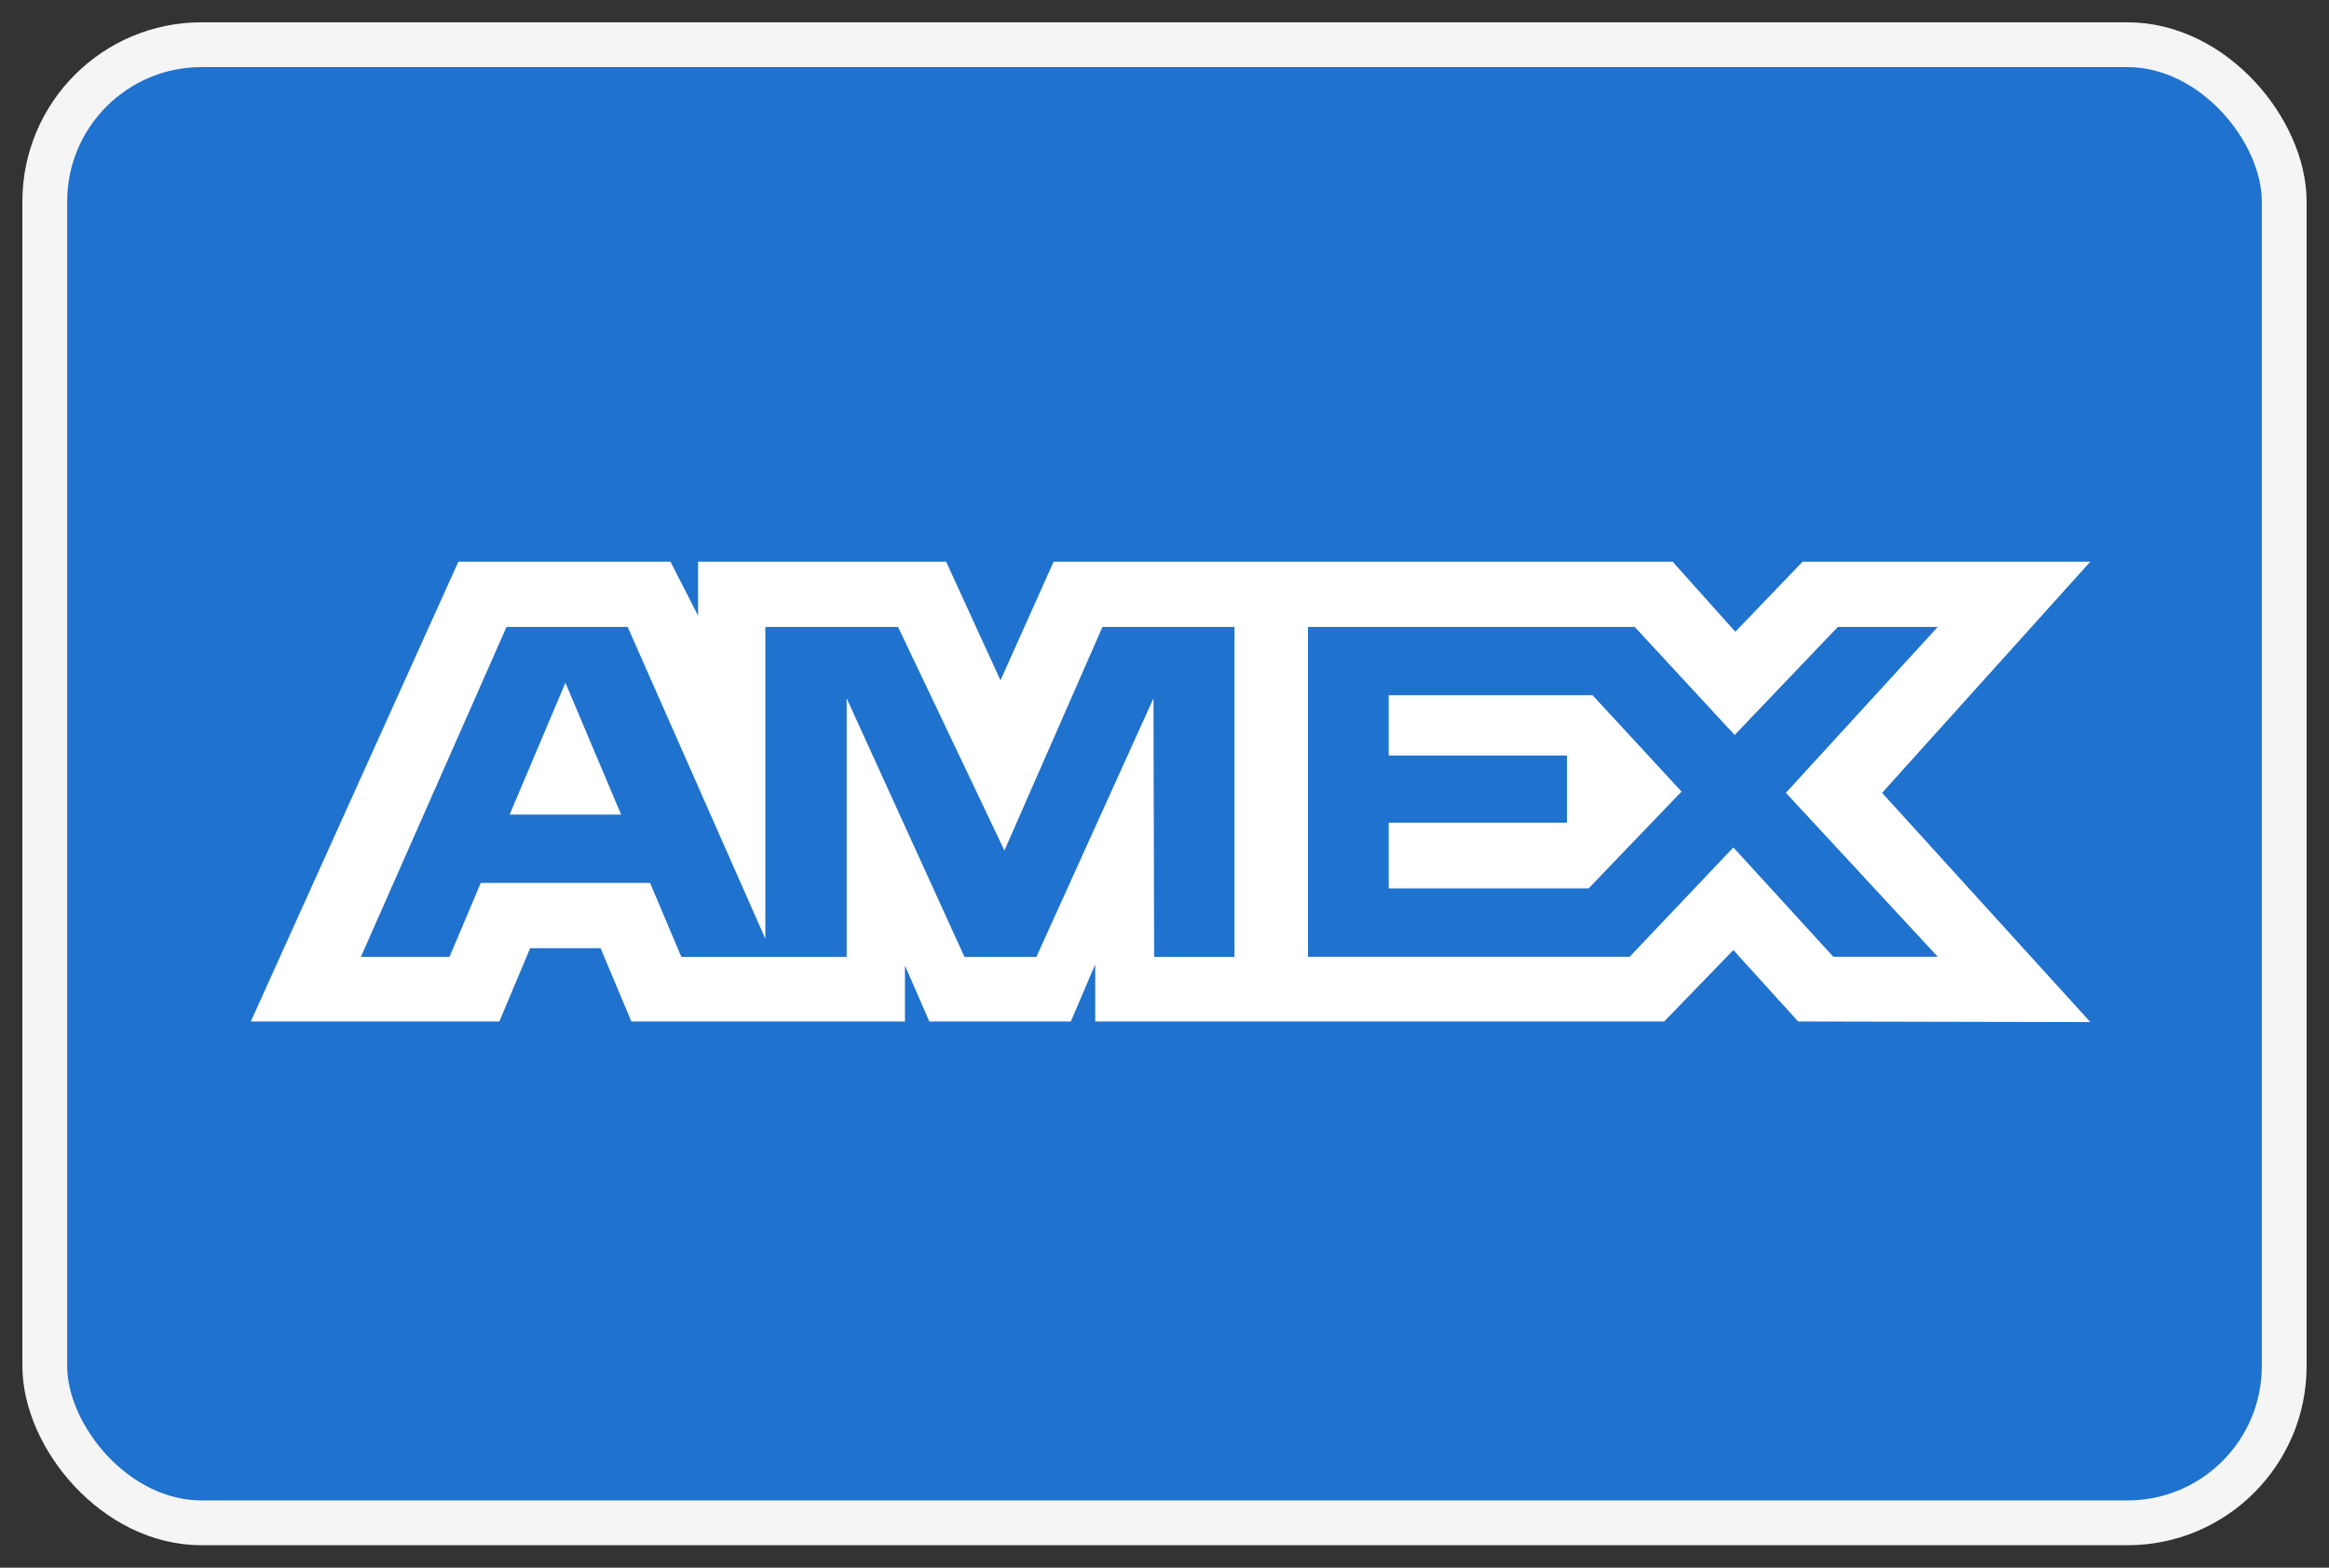
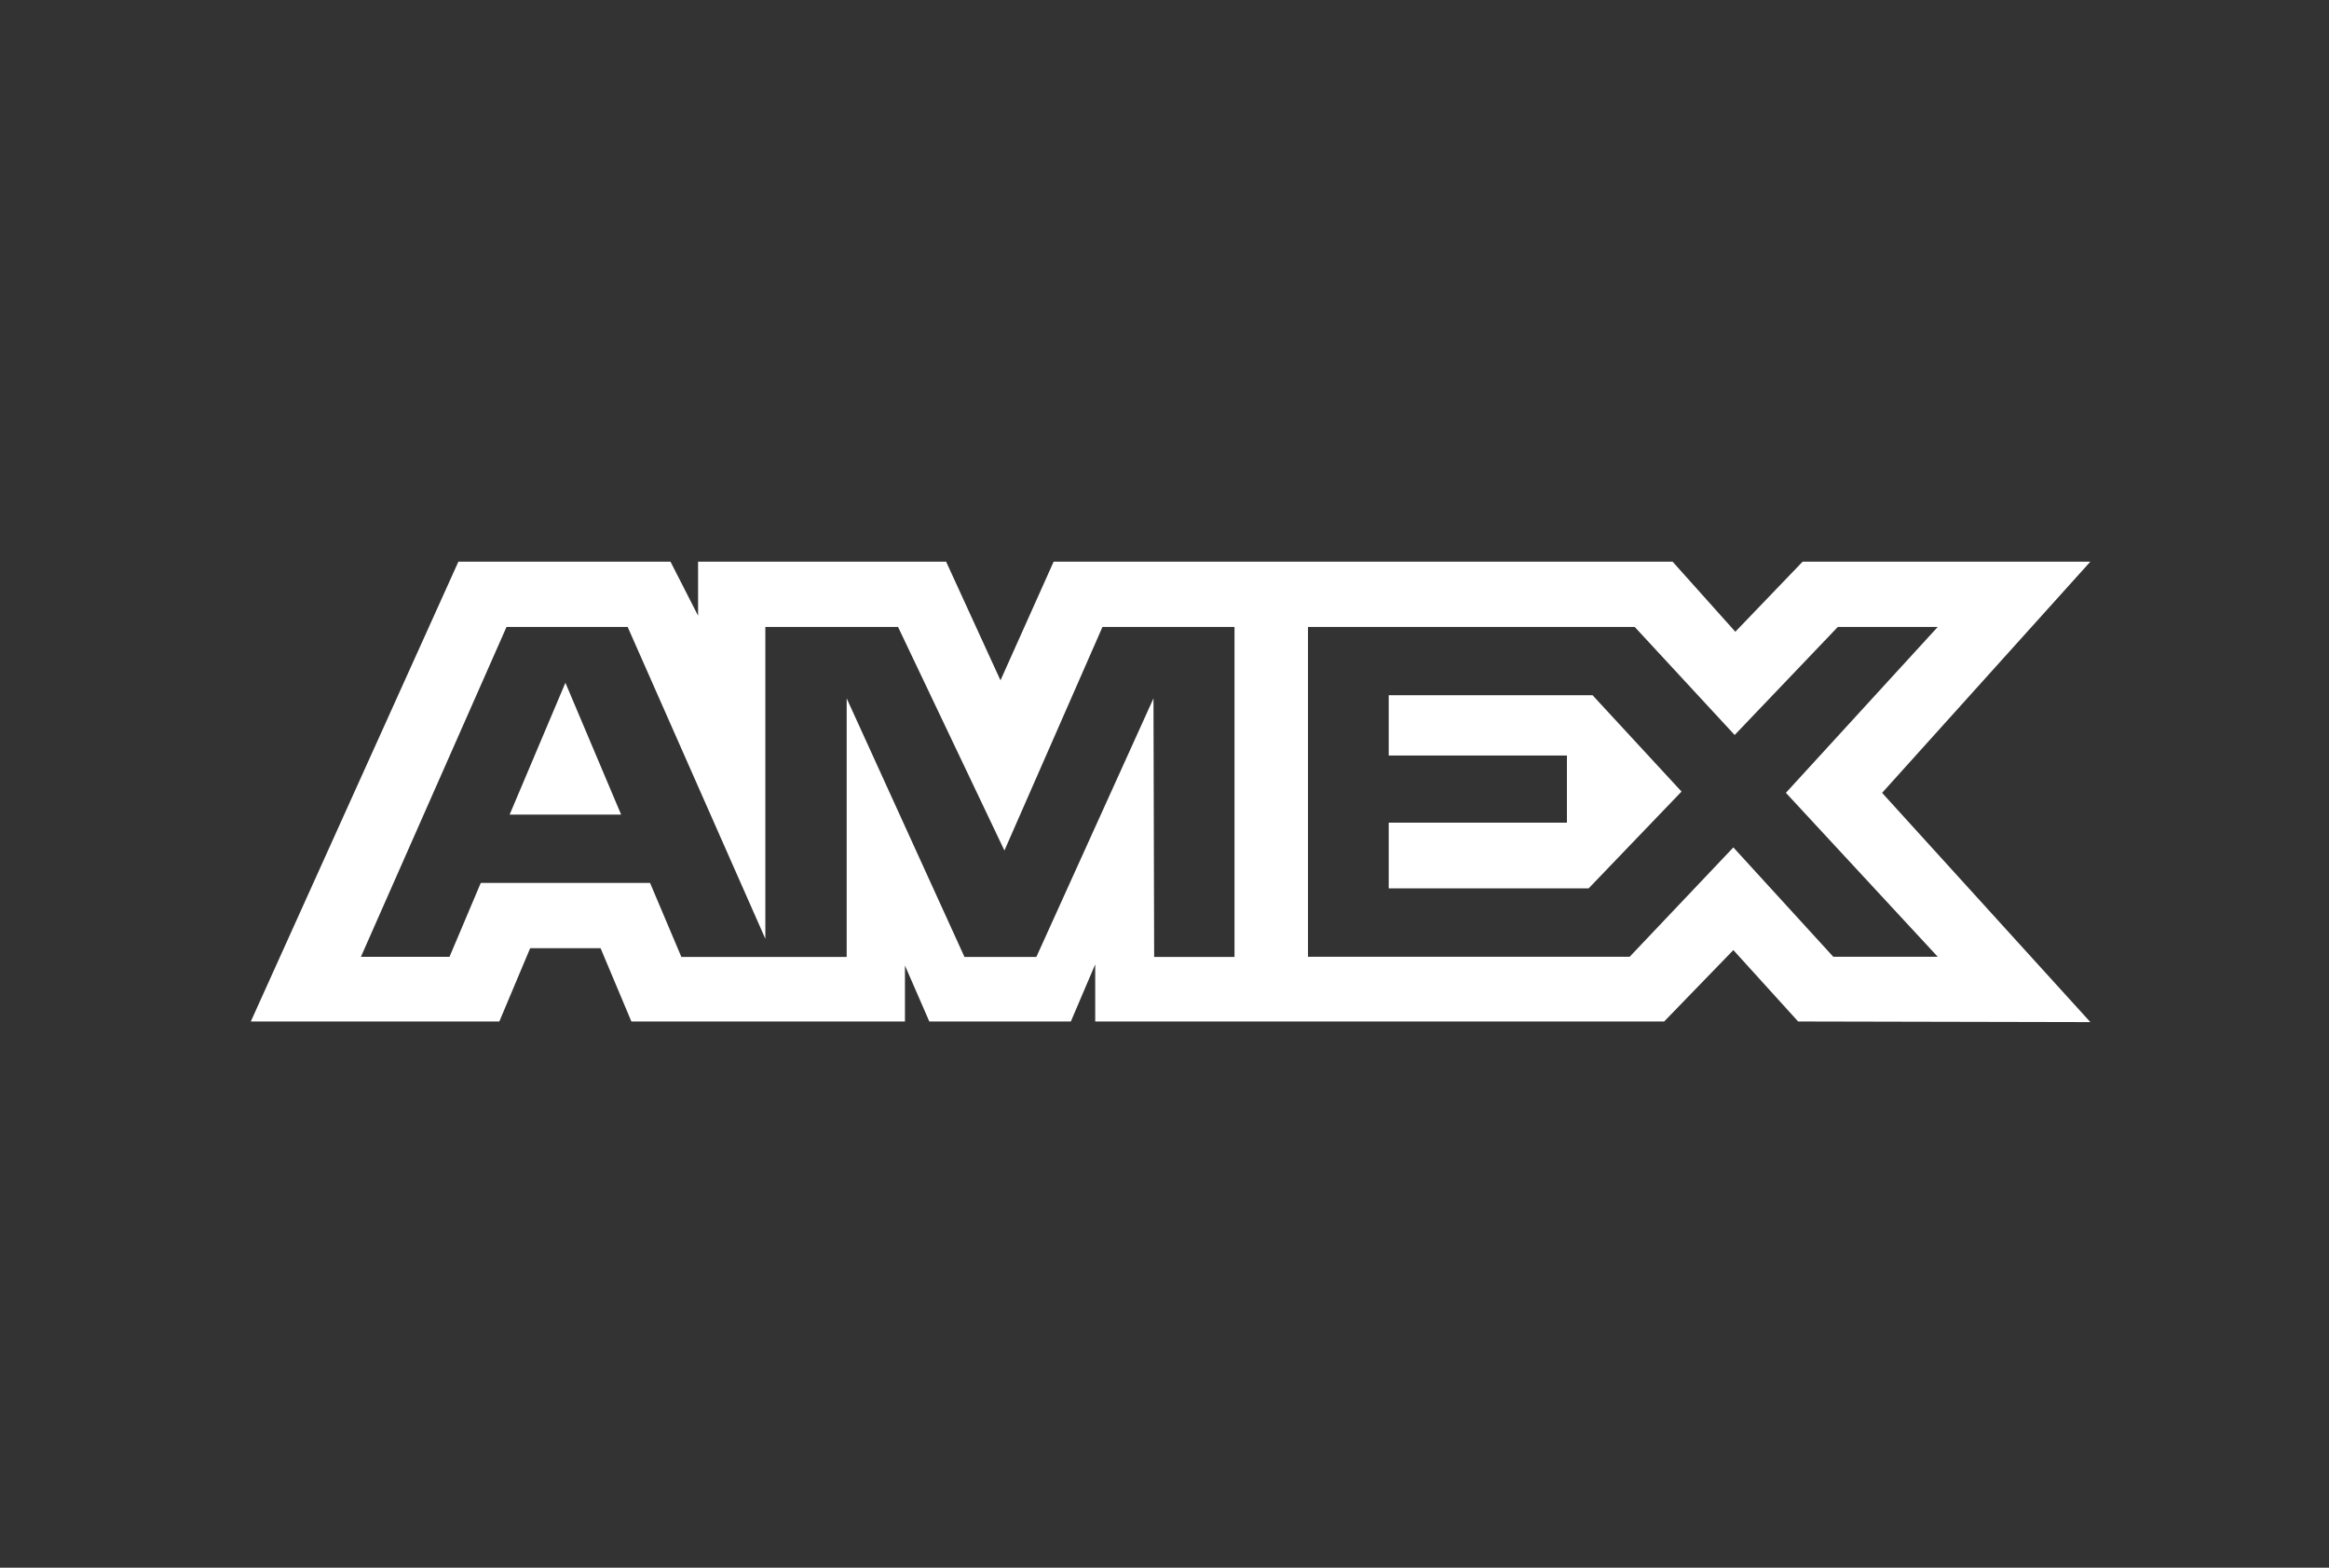
<svg xmlns="http://www.w3.org/2000/svg" width="52" height="35" viewBox="0 0 52 35" fill="none">
  <rect x="0" y="0" width="52" height="35" fill="#333333" stroke="none" />
  <g id="Payment Method/Amex">
-     <rect id="BASE" x="1" y="0.998" width="50" height="33" rx="3.5" fill="#1F72CD" stroke="#F5F5F5" />
    <path id="AMEX" fill-rule="evenodd" clip-rule="evenodd" d="M10.235 12.539L5.6 22.805H11.149L11.837 21.169H13.409L14.097 22.805H20.205V21.556L20.749 22.805H23.909L24.453 21.53V22.805H37.156L38.701 21.211L40.147 22.805L46.672 22.819L42.022 17.701L46.672 12.539H40.248L38.745 14.104L37.344 12.539H23.525L22.338 15.189L21.124 12.539H15.586V13.746L14.97 12.539H10.235ZM29.204 13.997H36.499L38.73 16.409L41.033 13.997H43.264L39.874 17.7L43.264 21.36H40.932L38.701 18.919L36.386 21.36H29.204V13.997ZM31.006 16.867V15.522V15.521H35.557L37.544 17.672L35.469 19.834H31.006V18.366H34.985V16.867H31.006ZM11.309 13.997H14.014L17.088 20.959V13.997H20.051L22.426 18.988L24.615 13.997H27.563V21.364H25.769L25.754 15.591L23.139 21.364H21.534L18.904 15.591V21.364H15.213L14.514 19.712H10.734L10.036 21.362H8.058L11.309 13.997ZM11.379 18.186L12.624 15.243L13.868 18.186H11.379Z" fill="white" />
  </g>
</svg>